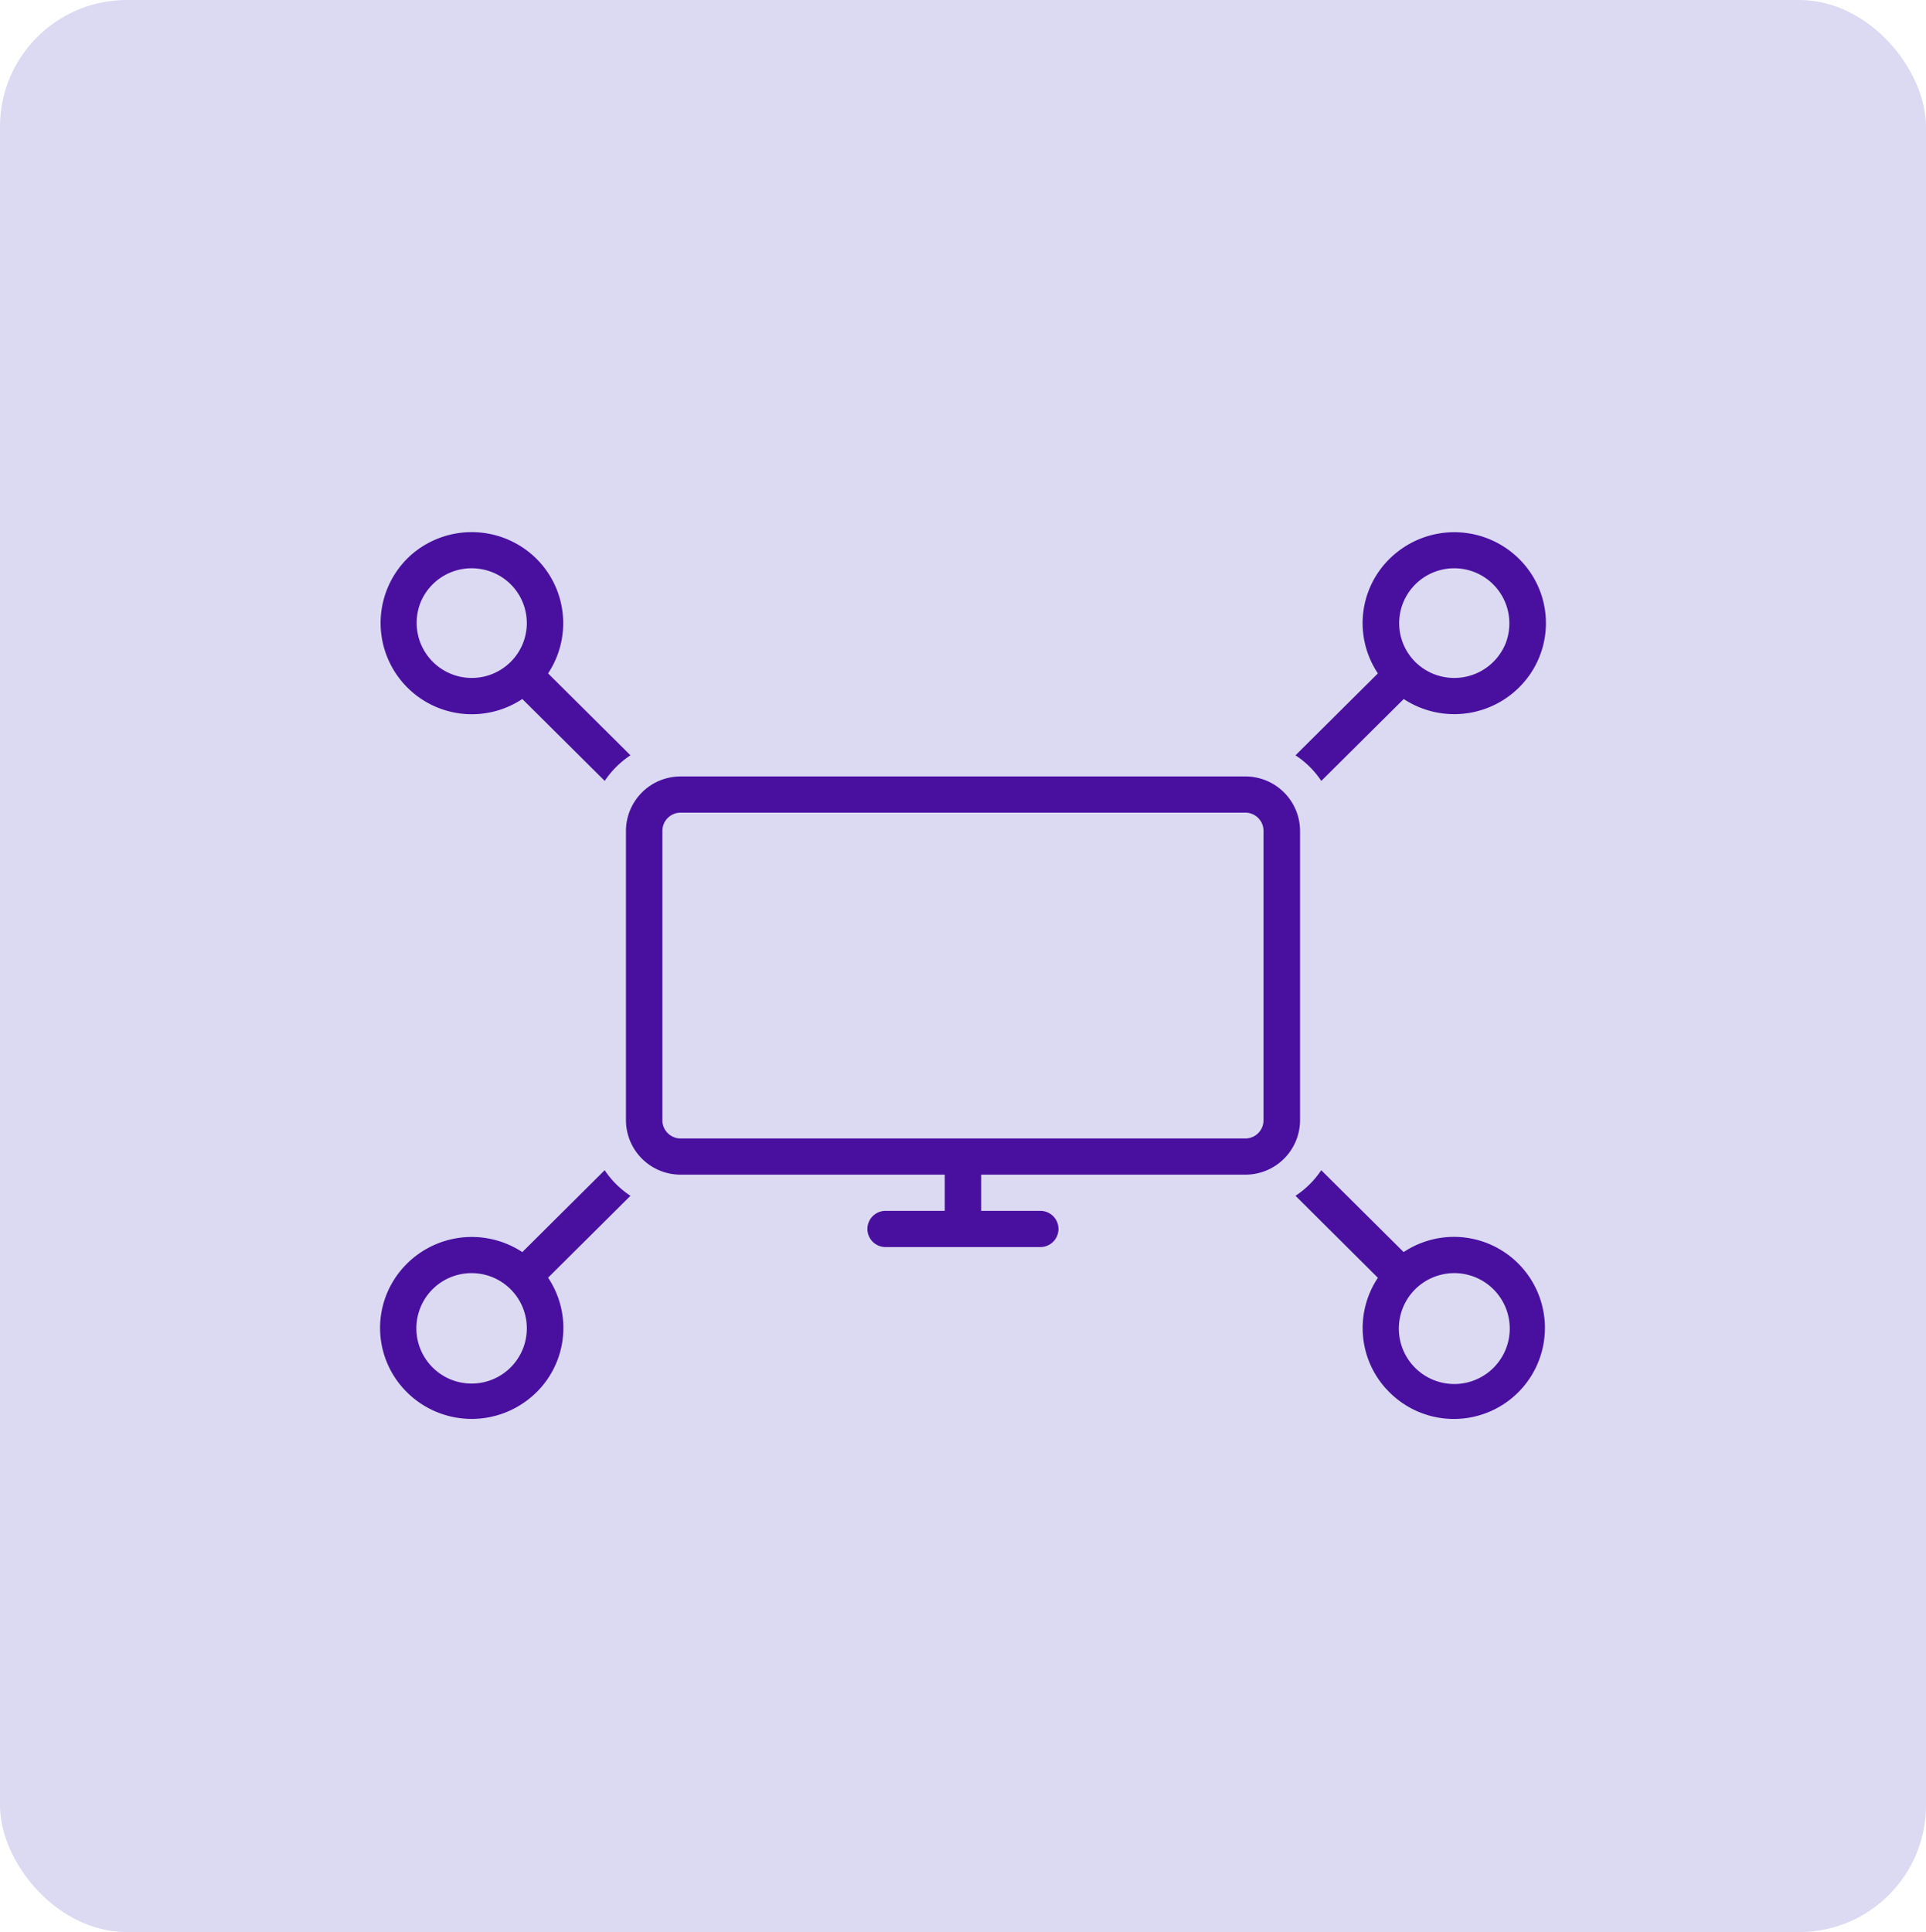
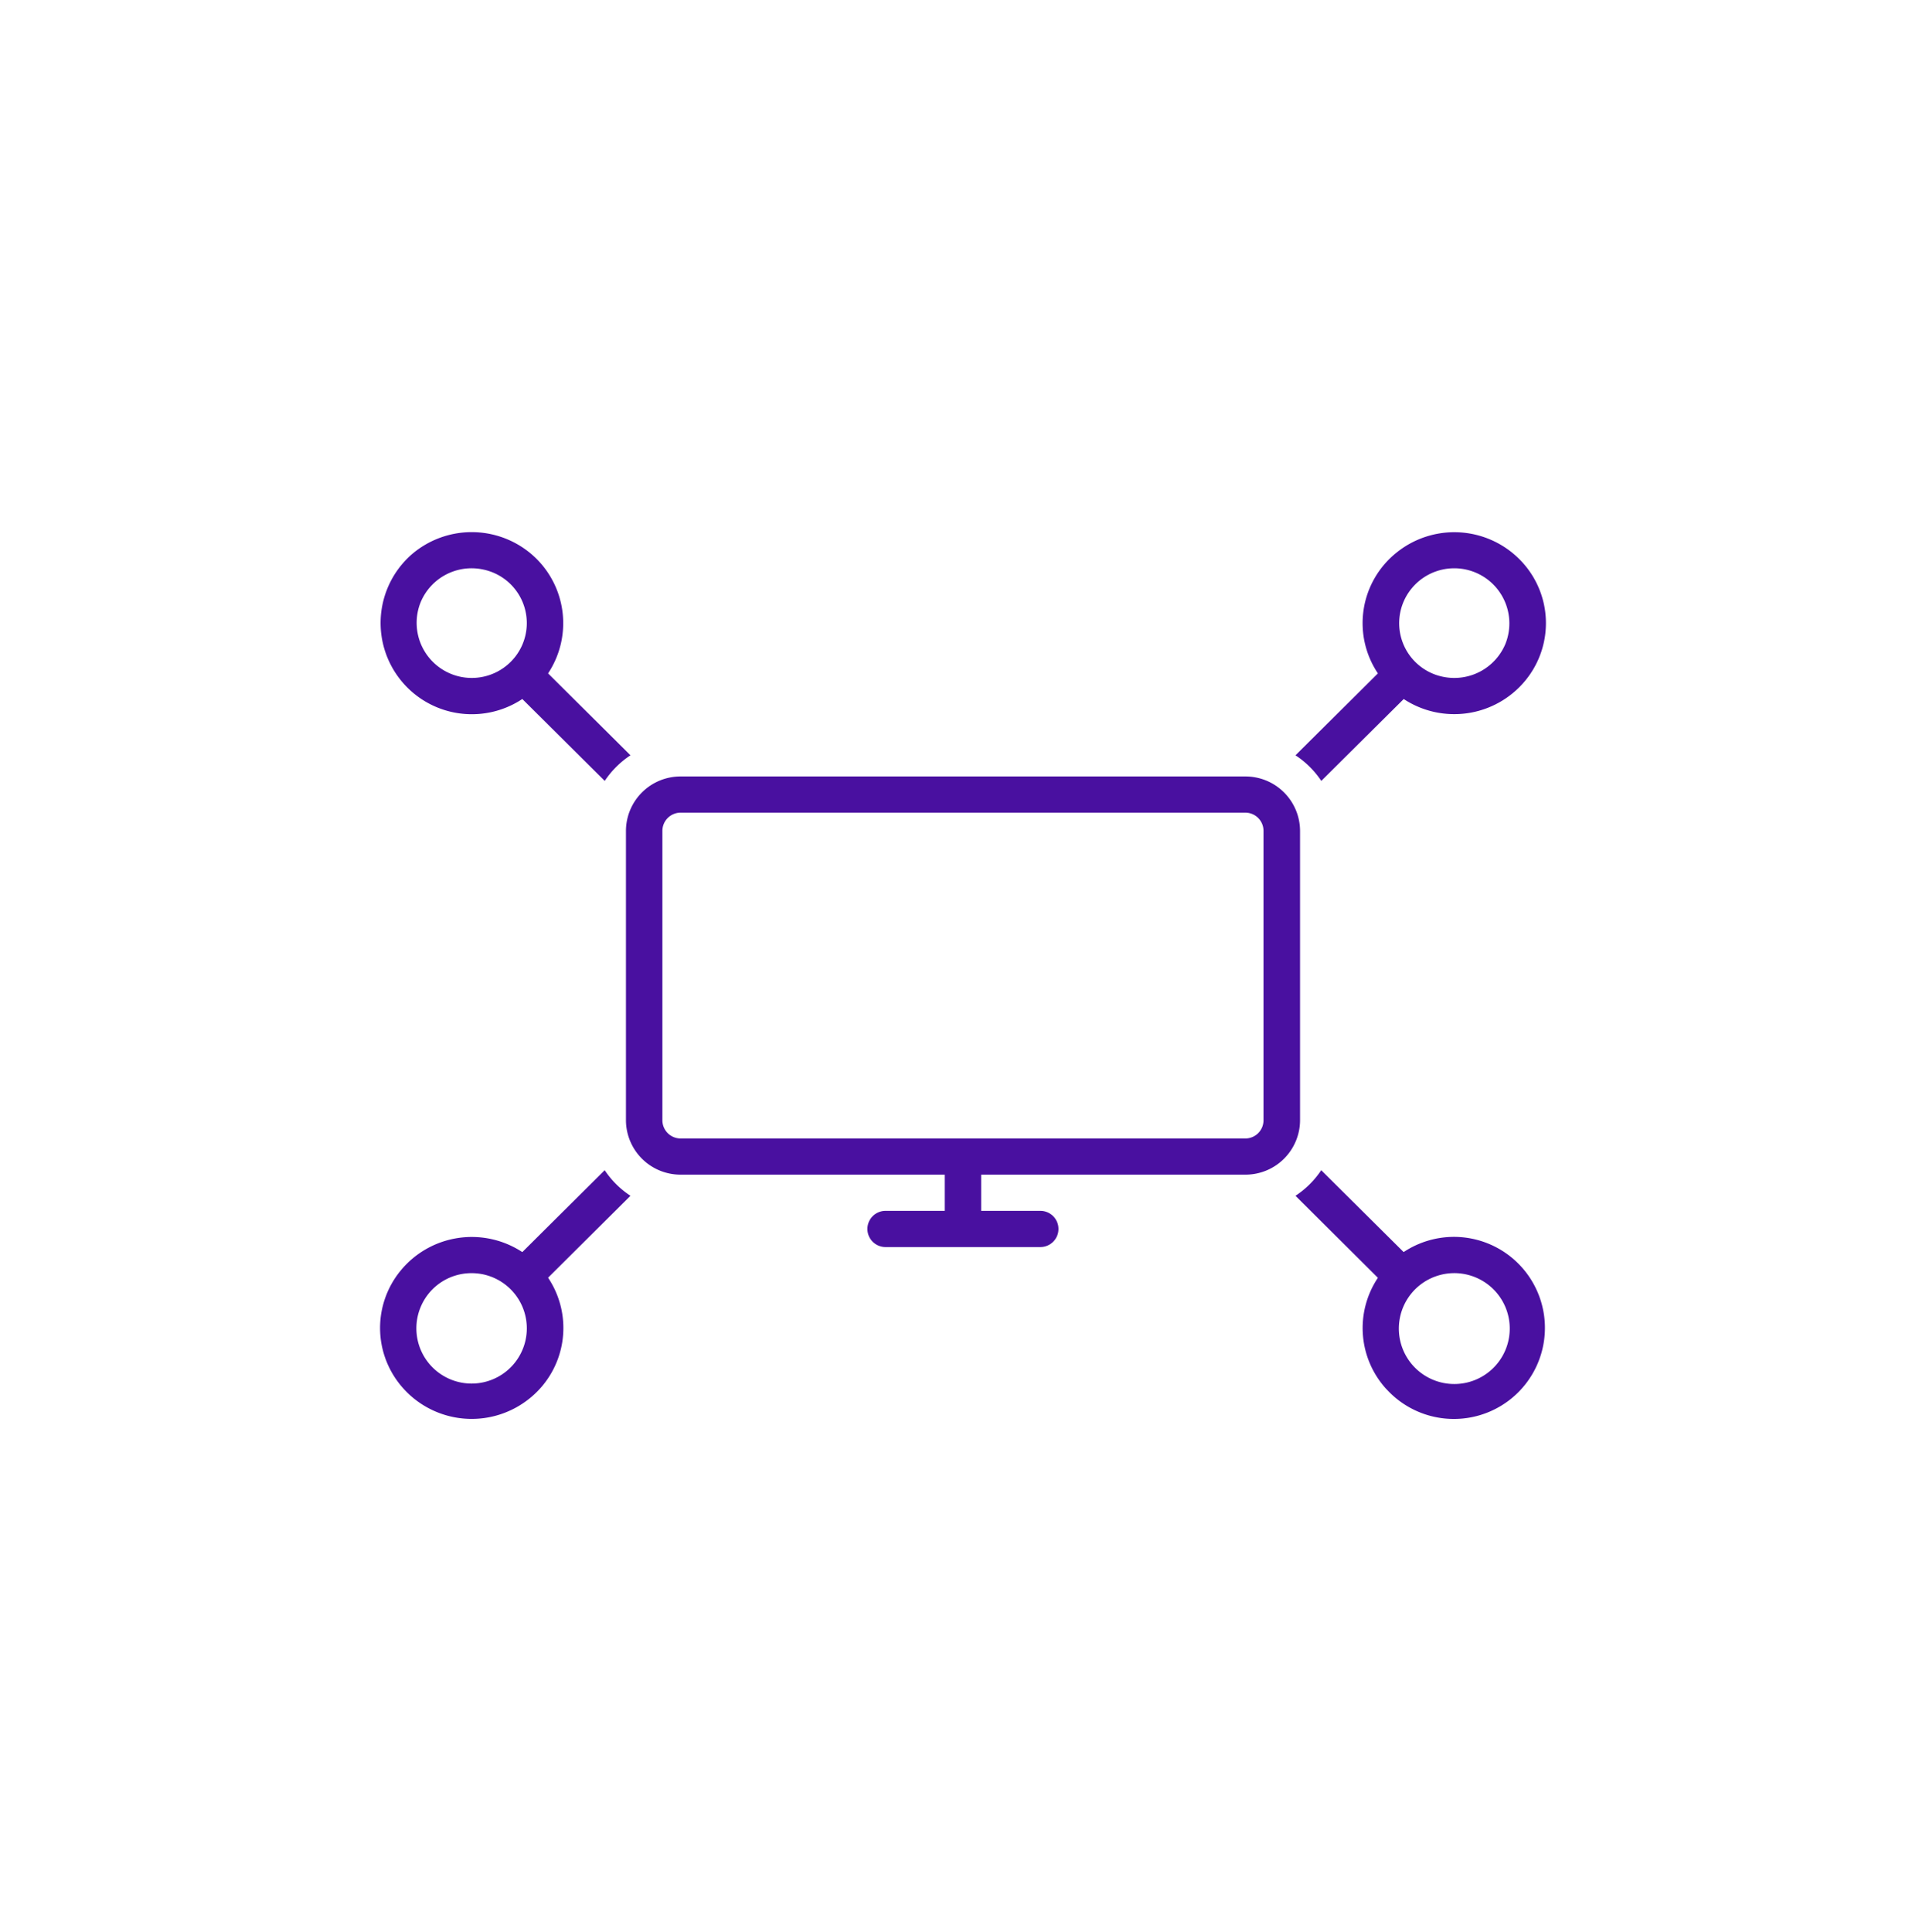
<svg xmlns="http://www.w3.org/2000/svg" width="76" height="76.246" viewBox="0 0 76 76.246">
  <g opacity="0.503">
-     <rect width="76" height="76.246" rx="5" fill="#b7b5e5" />
-   </g>
+     </g>
  <path d="M39.713,33.826a3.568,3.568,0,0,1-.341-4.4L36.12,26.19a3.583,3.583,0,0,0,1.016-1.01l3.252,3.231a3.6,3.6,0,0,1,1.988-.6h.009a3.593,3.593,0,1,1-2.672,6.012Zm1.84-4.419a2.188,2.188,0,1,0,.833-.165A2.183,2.183,0,0,0,41.552,29.408ZM1.06,33.944a3.563,3.563,0,0,1-.243-4.811,3.63,3.63,0,0,1,4.793-.721L8.861,25.18a3.564,3.564,0,0,0,1.017,1.01L6.627,29.422A3.564,3.564,0,0,1,5.9,34.184a3.629,3.629,0,0,1-4.841-.24ZM1.6,30.578a2.179,2.179,0,1,0,2.435-1.294,2.25,2.25,0,0,0-.425-.041A2.17,2.17,0,0,0,1.6,30.578Zm18.342-2.365a.714.714,0,1,1,0-1.428H22.28V25.356H11.858A2.154,2.154,0,0,1,9.7,23.213V11.785a2.154,2.154,0,0,1,2.156-2.143H34.14A2.154,2.154,0,0,1,36.3,11.785V23.213a2.154,2.154,0,0,1-2.155,2.143H23.717v1.429h2.336a.714.714,0,1,1,0,1.428ZM11.138,11.785V23.213a.719.719,0,0,0,.719.715H34.14a.717.717,0,0,0,.718-.715V11.785a.718.718,0,0,0-.718-.715H11.858A.72.72,0,0,0,11.138,11.785Zm26-1.968A3.577,3.577,0,0,0,36.12,8.807l3.252-3.232A3.562,3.562,0,0,1,40.1.814a3.629,3.629,0,0,1,4.841.24,3.564,3.564,0,0,1,.242,4.811,3.63,3.63,0,0,1-4.792.721l-3.251,3.23h0Zm3.711-7.755A2.158,2.158,0,0,0,41.96,5.712,2.185,2.185,0,0,0,44.4,4.419a2.175,2.175,0,0,0-3.551-2.358ZM8.861,9.816,5.61,6.585A3.6,3.6,0,0,1,1.234.889a3.63,3.63,0,0,1,4.935.162,3.588,3.588,0,0,1,.458,4.524L9.878,8.807a3.592,3.592,0,0,0-1.015,1.01h0ZM1.6,2.763a2.175,2.175,0,0,0,3.55,2.358A2.159,2.159,0,0,0,4.037,1.469,2.177,2.177,0,0,0,1.6,2.763Z" transform="translate(15 21)" fill="#4910a0" />
</svg>